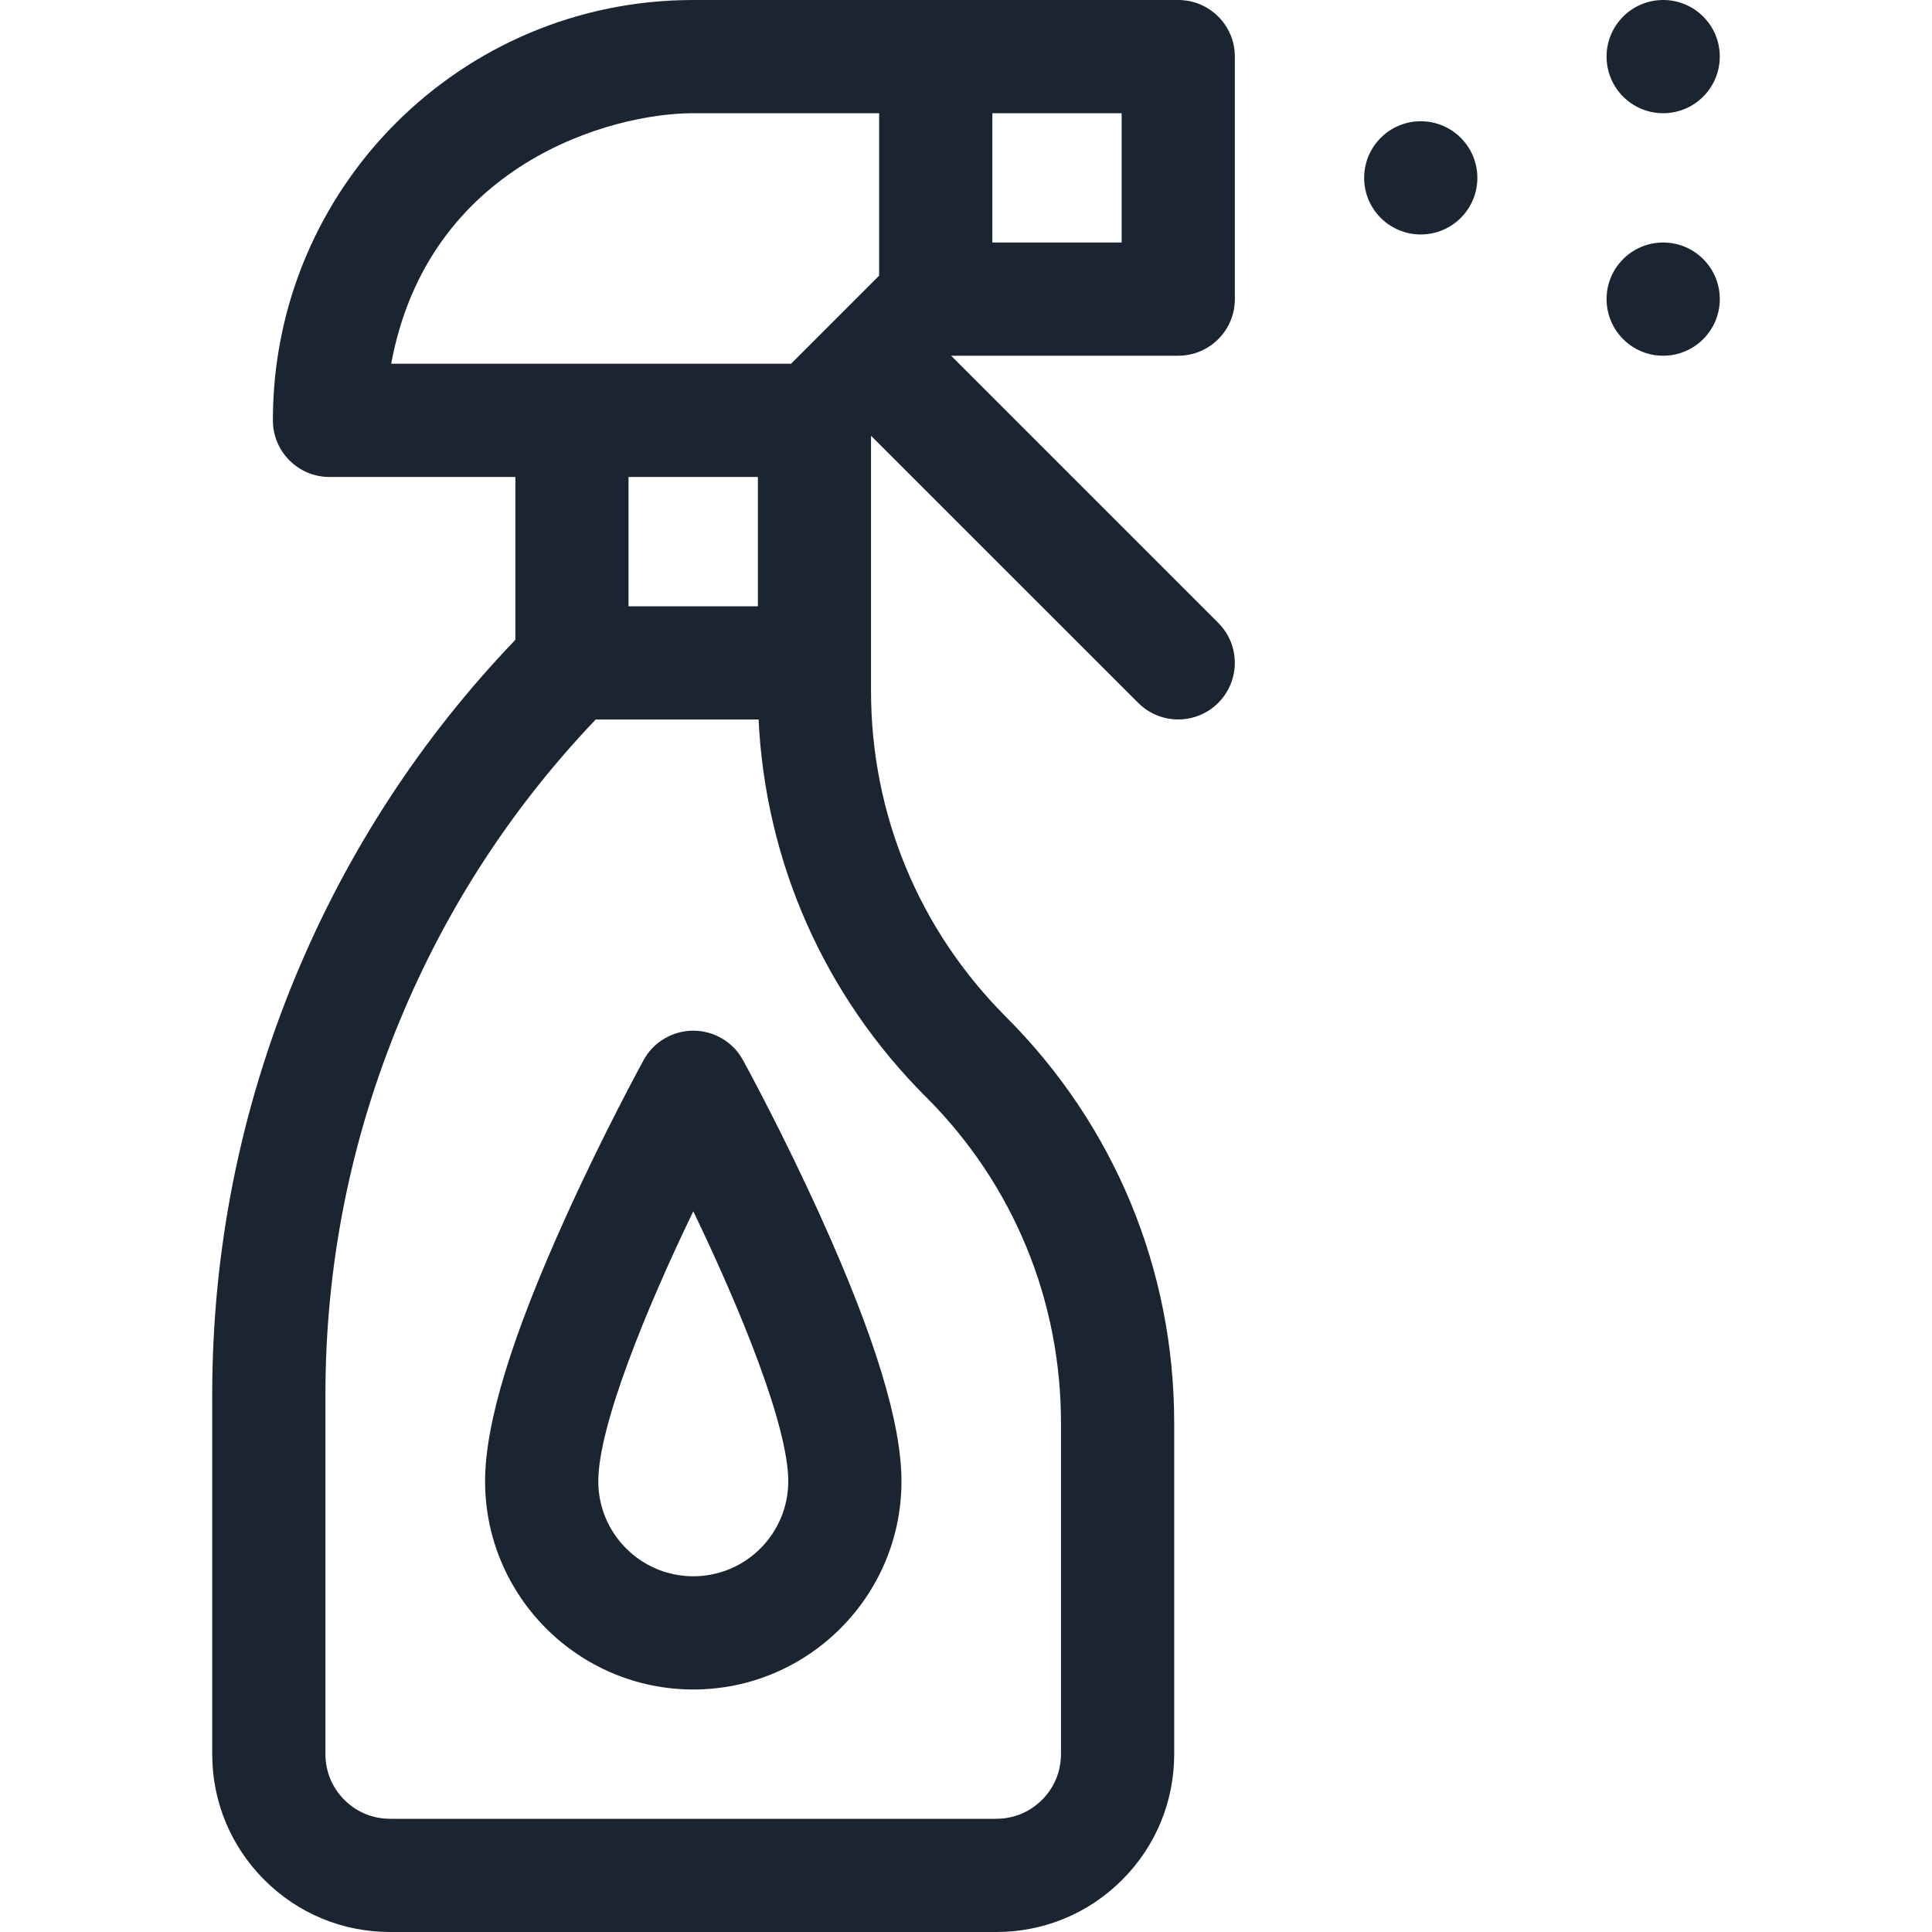
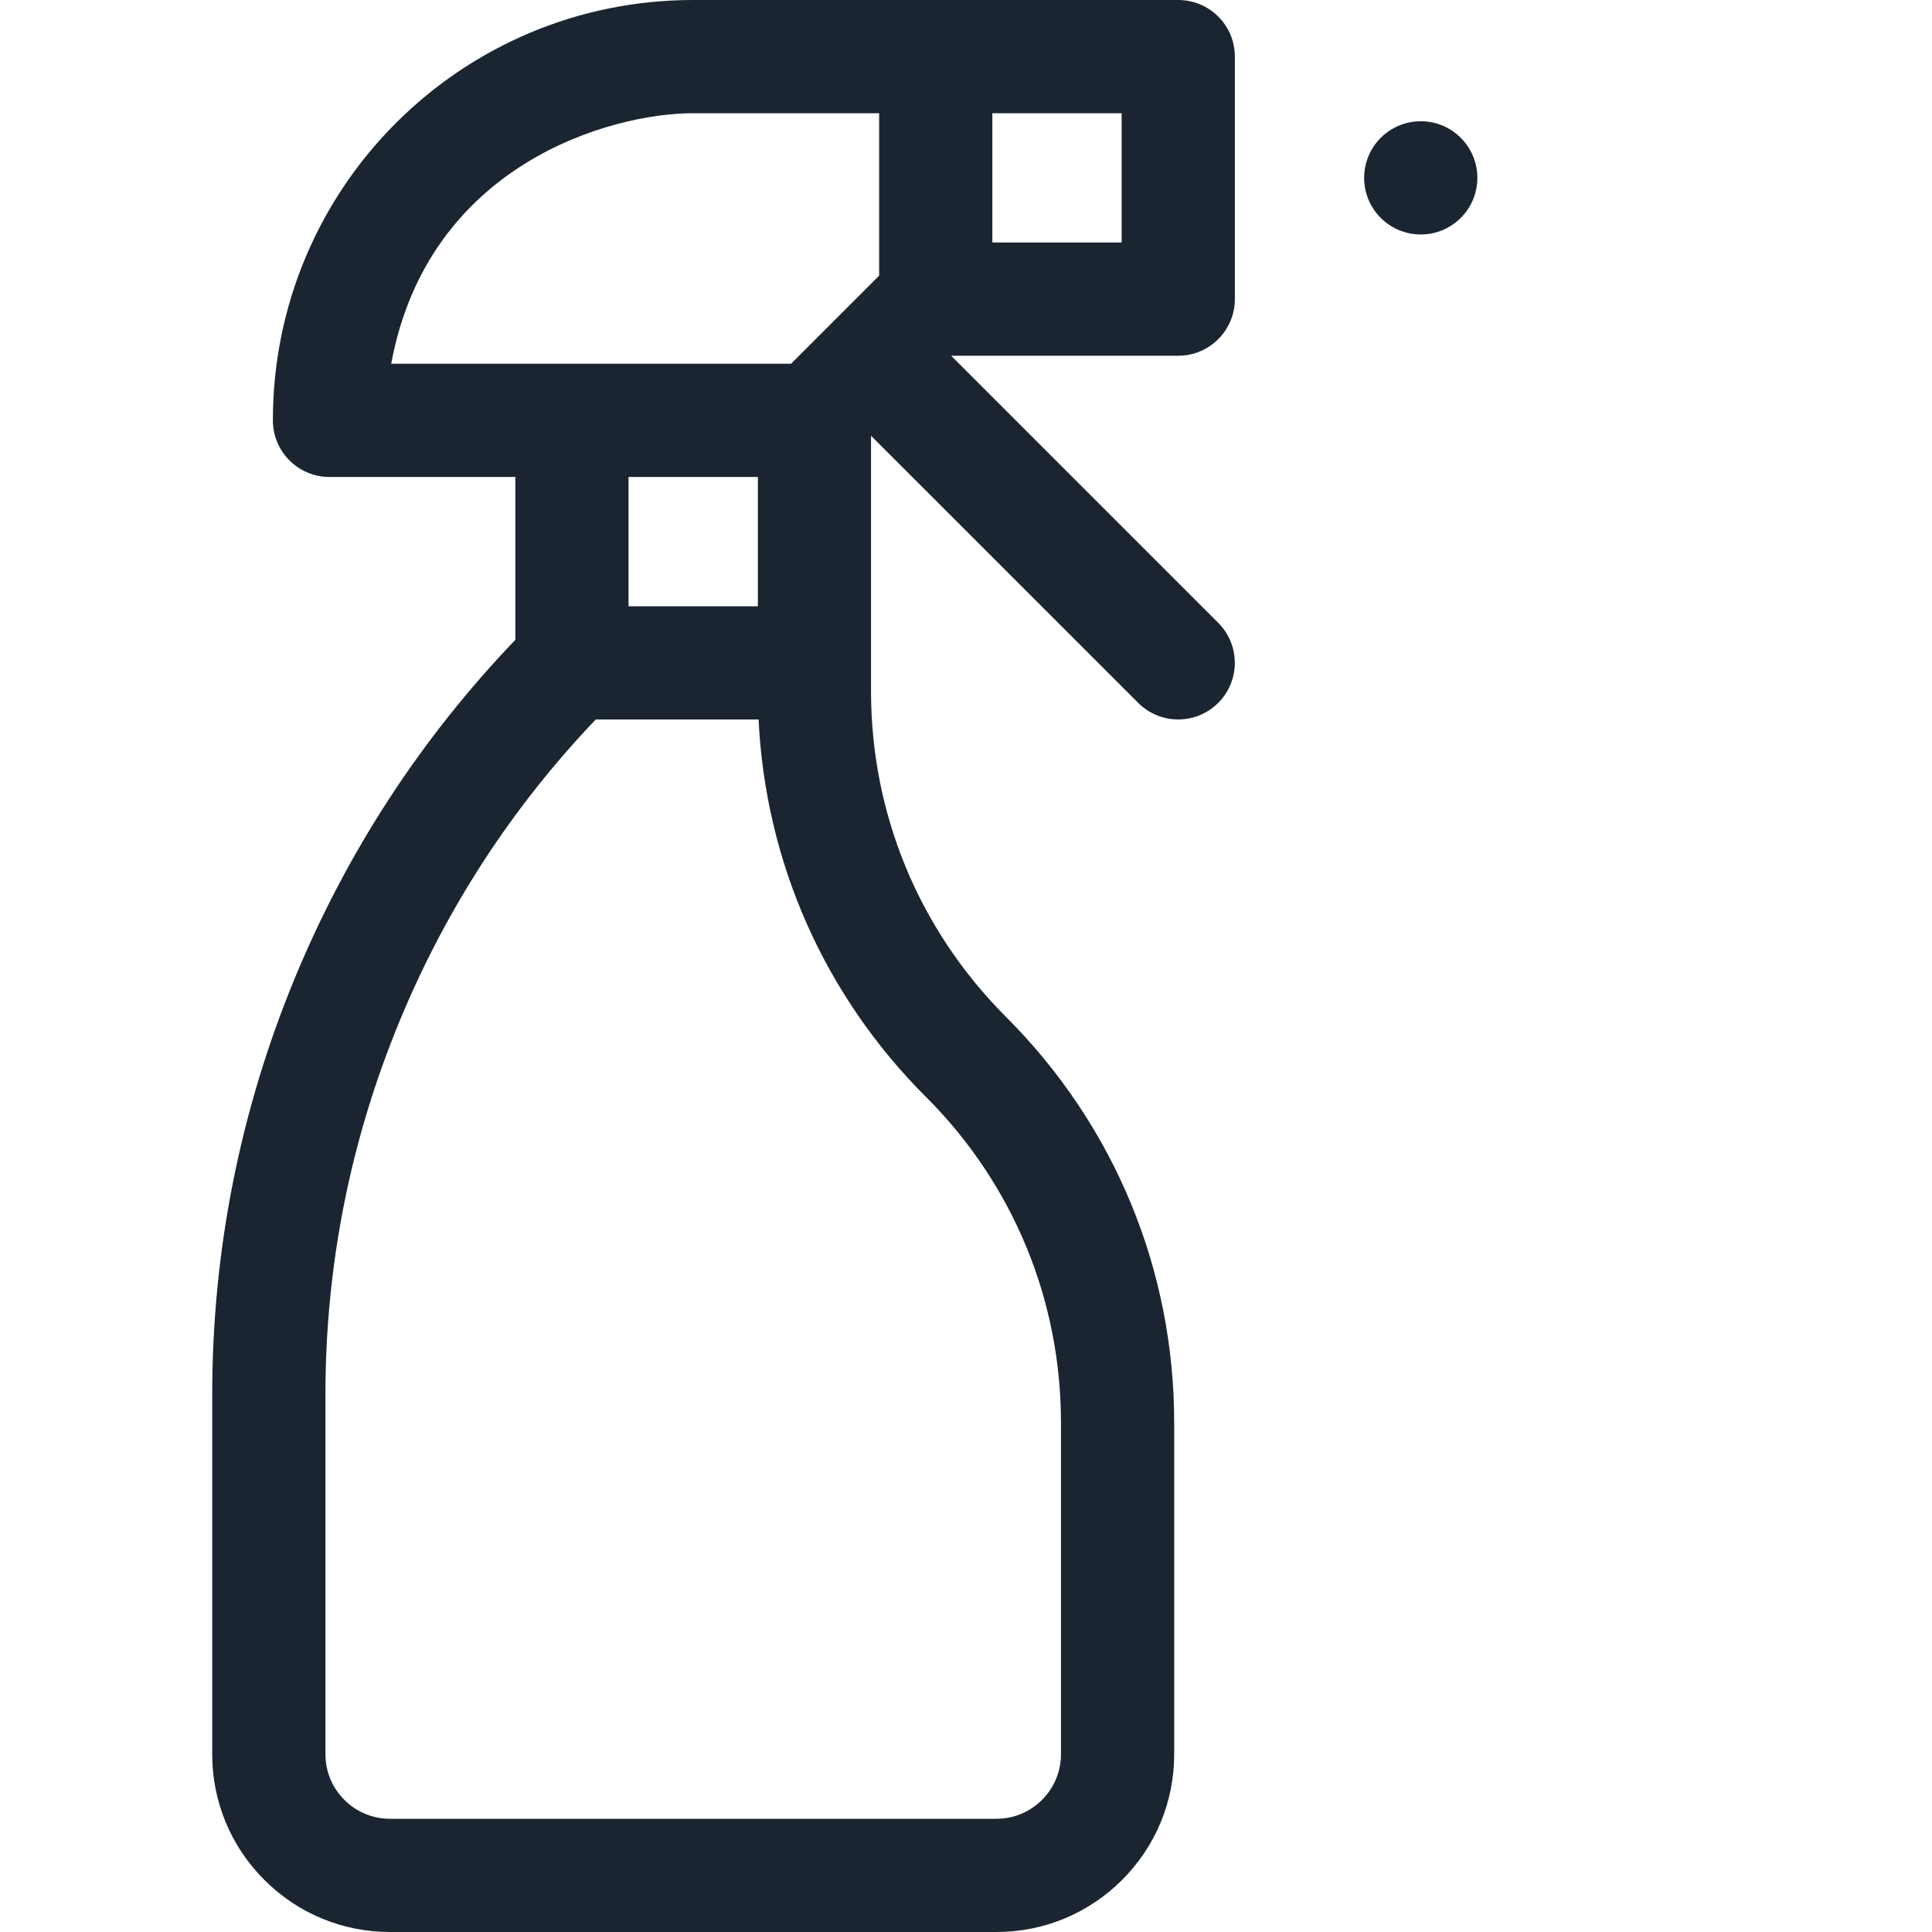
<svg xmlns="http://www.w3.org/2000/svg" width="25" height="25" viewBox="0 0 25 25" fill="none">
  <path d="M18.385 3.034C18.789 3.034 19.117 2.706 19.117 2.302C19.117 1.897 18.789 1.569 18.385 1.569C17.98 1.569 17.652 1.897 17.652 2.302C17.652 2.706 17.98 3.034 18.385 3.034Z" fill="#1B2531" />
-   <path d="M21.521 4.603C21.926 4.603 22.254 4.275 22.254 3.87C22.254 3.466 21.926 3.138 21.521 3.138C21.117 3.138 20.789 3.466 20.789 3.87C20.789 4.275 21.117 4.603 21.521 4.603Z" fill="#1B2531" />
-   <path d="M21.521 1.465C21.926 1.465 22.254 1.137 22.254 0.732C22.254 0.328 21.926 0 21.521 0C21.117 0 20.789 0.328 20.789 0.732C20.789 1.137 21.117 1.465 21.521 1.465Z" fill="#1B2531" />
  <path d="M15.246 0H8.969C5.966 0 3.531 2.43 3.531 5.439V5.439C3.531 5.844 3.859 6.172 4.263 6.172H6.669V8.279C5.453 9.548 4.496 11.014 3.821 12.642C3.108 14.364 2.746 16.183 2.746 18.047V22.699C2.746 23.313 2.986 23.891 3.42 24.325C3.854 24.76 4.432 25 5.048 25H12.893C13.508 25 14.086 24.76 14.52 24.326C14.955 23.891 15.194 23.313 15.194 22.699V18.412C15.194 16.428 14.421 14.562 13.018 13.159C13.015 13.155 13.011 13.152 13.008 13.149C11.888 12.023 11.271 10.53 11.271 8.942V5.639L14.728 9.095C15.014 9.381 15.478 9.381 15.764 9.095C16.05 8.809 16.05 8.346 15.764 8.06L12.307 4.603H15.246C15.651 4.603 15.979 4.275 15.979 3.87V0.732C15.979 0.328 15.651 0 15.246 0ZM11.982 14.195C11.986 14.198 11.989 14.202 11.993 14.205C13.113 15.33 13.729 16.824 13.729 18.412V22.698C13.729 22.922 13.642 23.132 13.484 23.29C13.406 23.368 13.314 23.43 13.213 23.472C13.111 23.514 13.002 23.535 12.893 23.535H5.048C4.938 23.535 4.829 23.514 4.727 23.472C4.626 23.43 4.533 23.368 4.456 23.29C4.378 23.212 4.316 23.12 4.274 23.019C4.232 22.917 4.211 22.808 4.211 22.698V18.047C4.211 16.376 4.535 14.746 5.175 13.203C5.776 11.751 6.628 10.443 7.709 9.31H9.816C9.905 11.156 10.666 12.879 11.982 14.195ZM8.133 7.845V6.172H9.807V7.845H8.133ZM11.376 3.567L10.236 4.707H5.062C5.54 2.124 7.899 1.465 8.969 1.465H11.376V3.567ZM14.514 3.138H12.841V1.465H14.514V3.138Z" fill="#1B2531" />
-   <path d="M8.971 13.337C8.84 13.337 8.711 13.372 8.598 13.439C8.485 13.505 8.392 13.601 8.329 13.716C8.309 13.754 7.819 14.646 7.323 15.743C6.619 17.298 6.277 18.419 6.277 19.168C6.277 20.654 7.486 21.862 8.971 21.862C10.456 21.862 11.665 20.654 11.665 19.168C11.665 18.419 11.323 17.298 10.619 15.743C10.123 14.646 9.634 13.754 9.613 13.716C9.55 13.601 9.457 13.505 9.344 13.439C9.231 13.372 9.102 13.337 8.971 13.337ZM8.971 20.397C8.293 20.397 7.742 19.846 7.742 19.168C7.742 18.454 8.357 16.947 8.971 15.674C9.584 16.947 10.2 18.454 10.2 19.168C10.2 19.846 9.649 20.397 8.971 20.397Z" fill="#1B2531" />
</svg>